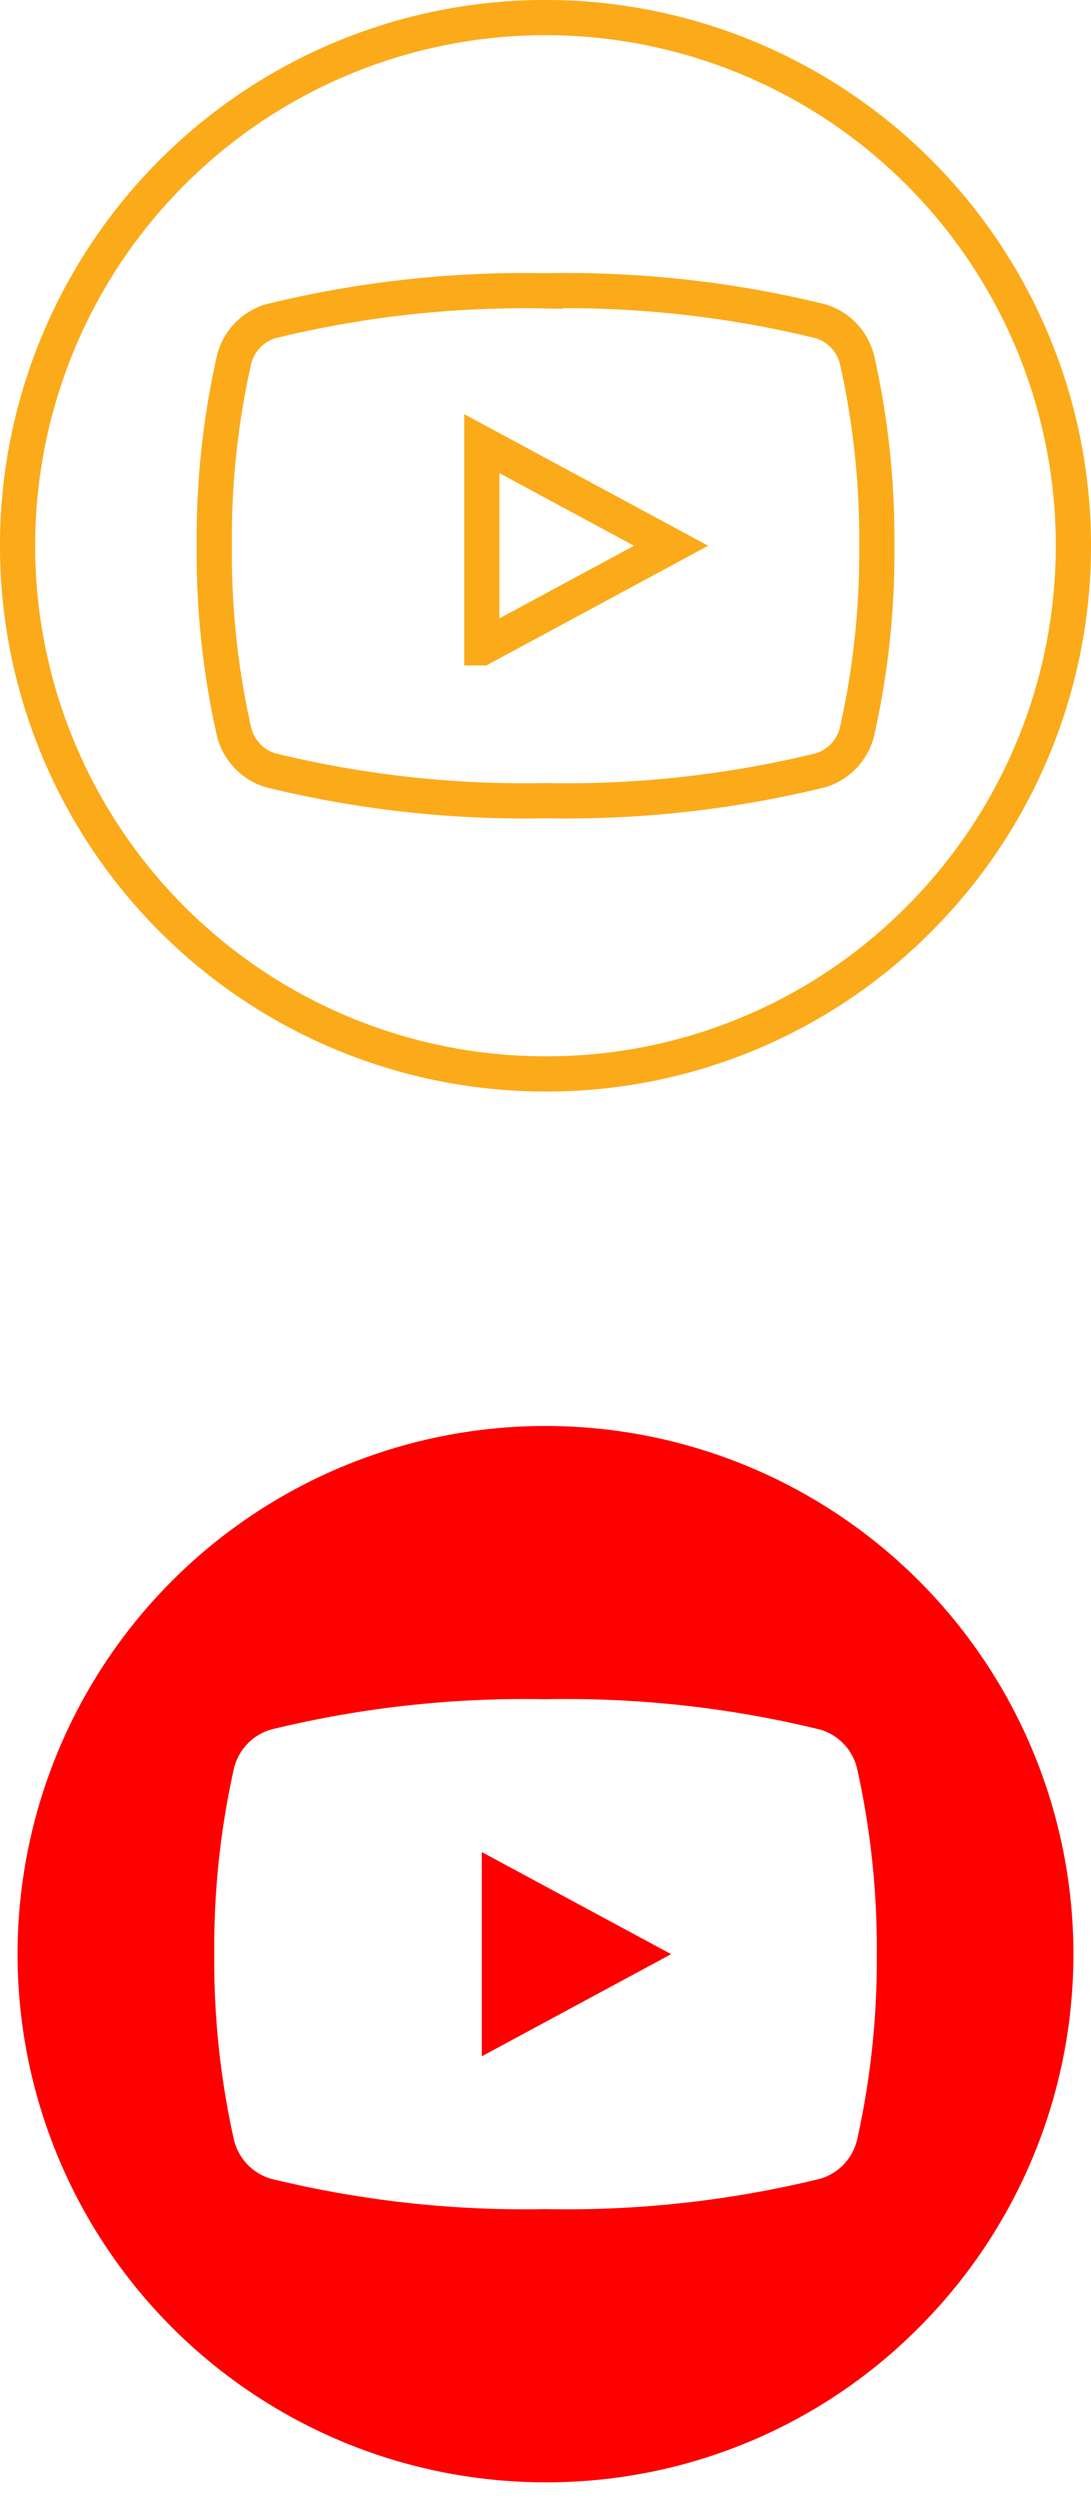
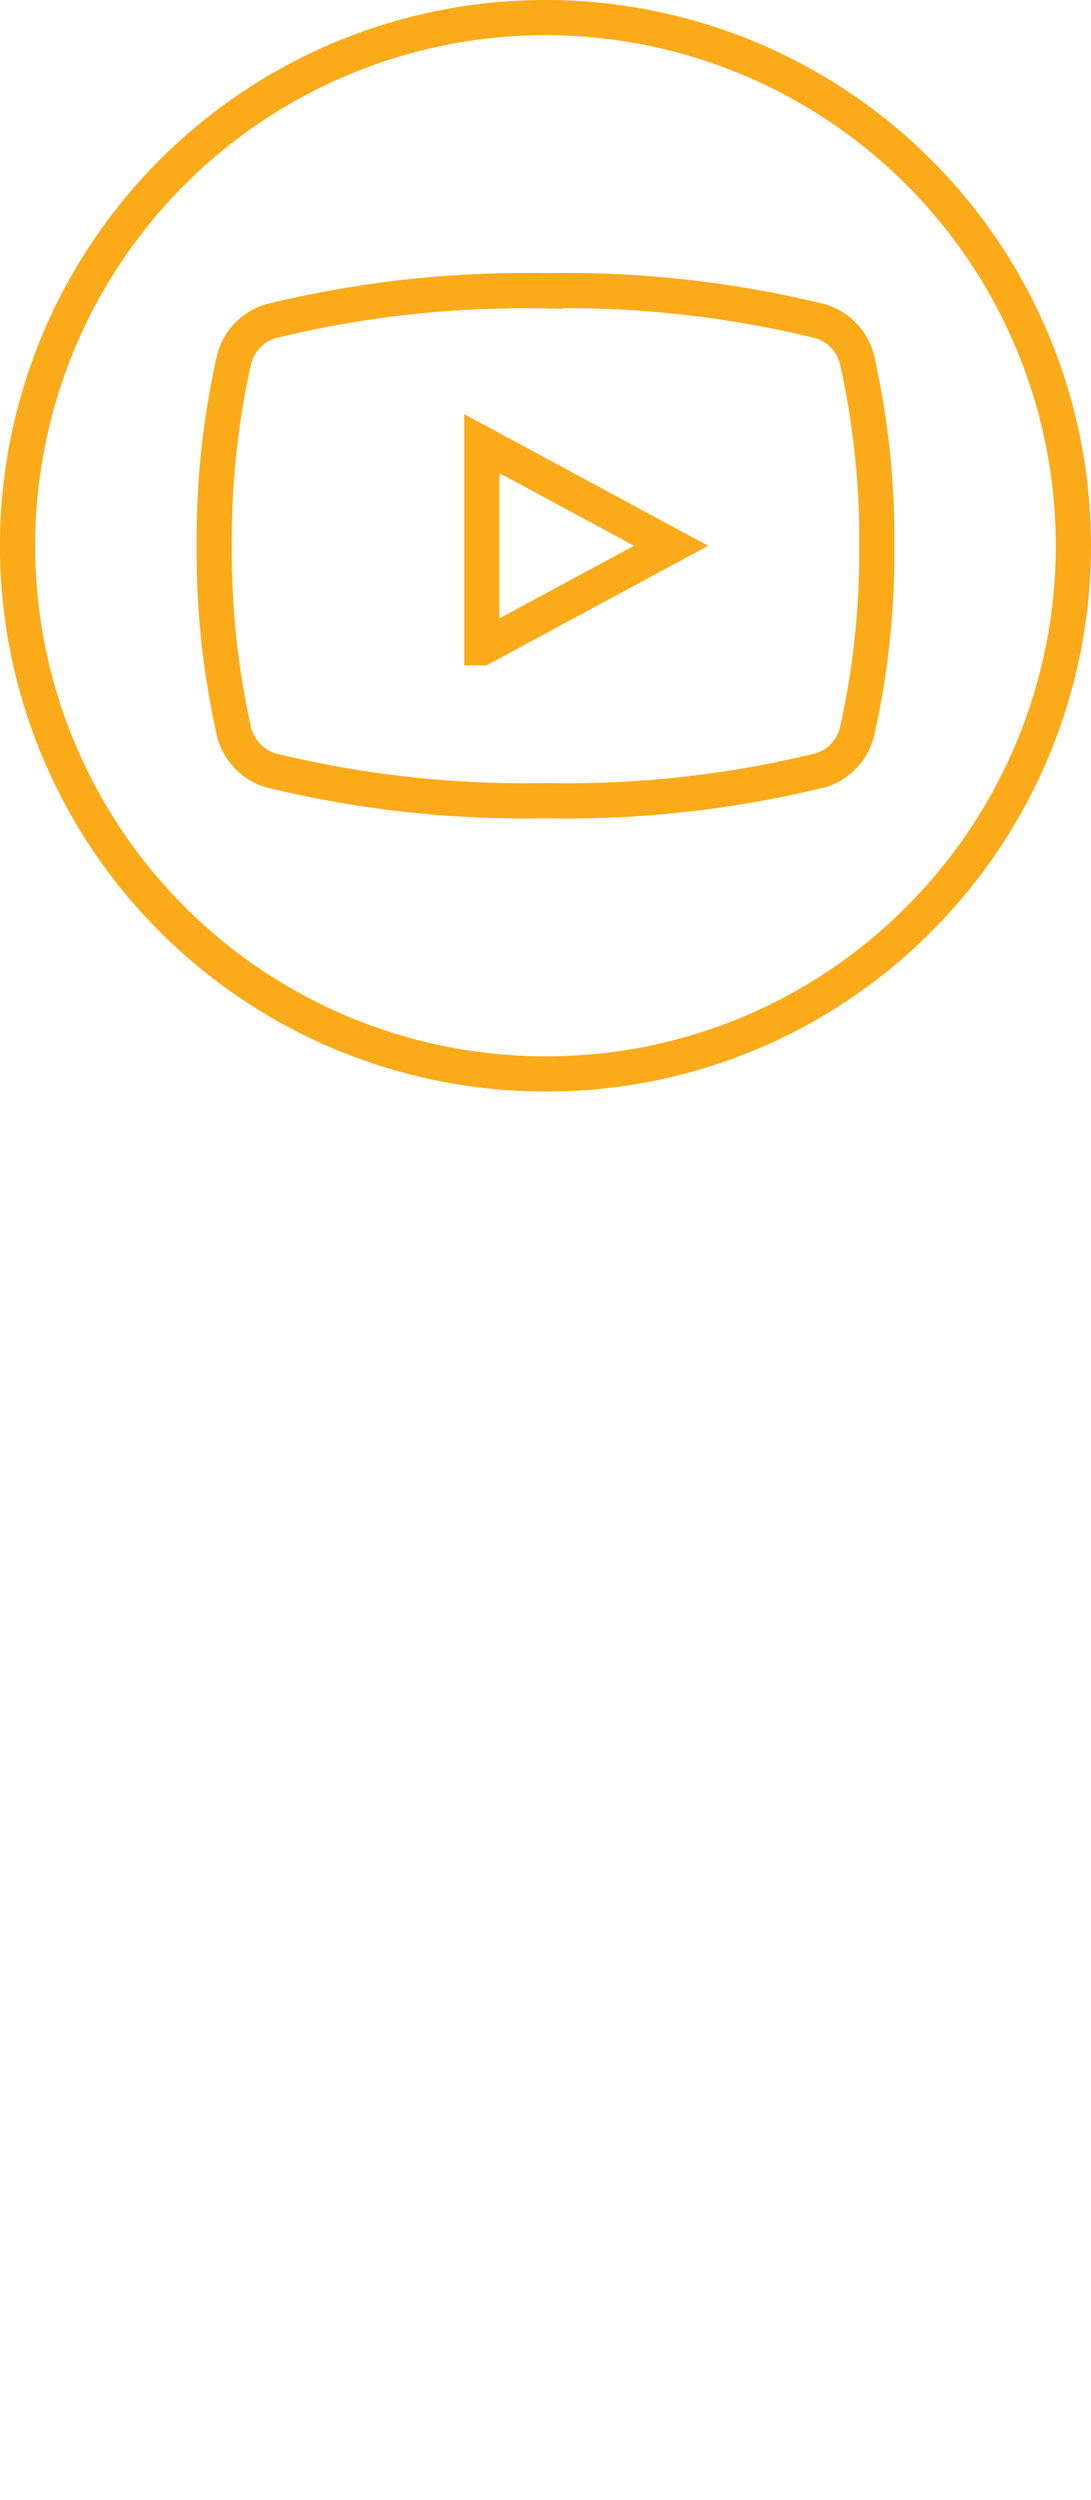
<svg xmlns="http://www.w3.org/2000/svg" width="31" height="71" viewBox="0 0 31 71">
  <g id="Group_108481" data-name="Group 108481" transform="translate(-18791.5 -1354.5)">
    <path id="Subtraction_3" data-name="Subtraction 3" d="M15,30A15,15,0,0,1,4.393,4.393,15,15,0,1,1,25.607,25.606,14.9,14.9,0,0,1,15,30Zm0-22.24a30.334,30.334,0,0,0-7.817.865A1.524,1.524,0,0,0,6.147,9.73,23.166,23.166,0,0,0,5.588,15a23.191,23.191,0,0,0,.559,5.271,1.527,1.527,0,0,0,1.038,1.105A30.366,30.366,0,0,0,15,22.24a30.384,30.384,0,0,0,7.817-.864,1.524,1.524,0,0,0,1.037-1.105A23.191,23.191,0,0,0,24.414,15a23.166,23.166,0,0,0-.559-5.27,1.524,1.524,0,0,0-1.038-1.105A30.316,30.316,0,0,0,15,7.759ZM13.191,17.9V12.1L18.569,15l-5.377,2.9Z" transform="translate(18792 1355)" fill="none" stroke="#fbaa19" stroke-miterlimit="10" stroke-width="1" />
-     <path id="Subtraction_3-2" data-name="Subtraction 3" d="M15,30A15,15,0,0,1,4.393,4.393,15,15,0,1,1,25.607,25.607,14.9,14.9,0,0,1,15,30ZM15,7.76a30.33,30.33,0,0,0-7.817.865A1.522,1.522,0,0,0,6.147,9.73,23.245,23.245,0,0,0,5.588,15a23.245,23.245,0,0,0,.559,5.27,1.524,1.524,0,0,0,1.038,1.105A30.33,30.33,0,0,0,15,22.241a30.343,30.343,0,0,0,7.817-.865,1.521,1.521,0,0,0,1.037-1.105A23.422,23.422,0,0,0,24.413,15a23.422,23.422,0,0,0-.559-5.27,1.522,1.522,0,0,0-1.038-1.105A30.326,30.326,0,0,0,15,7.76ZM13.19,17.9V12.1L18.57,15l-5.378,2.9Z" transform="translate(18792 1395)" fill="red" stroke="rgba(0,0,0,0)" stroke-miterlimit="10" stroke-width="1" />
  </g>
</svg>